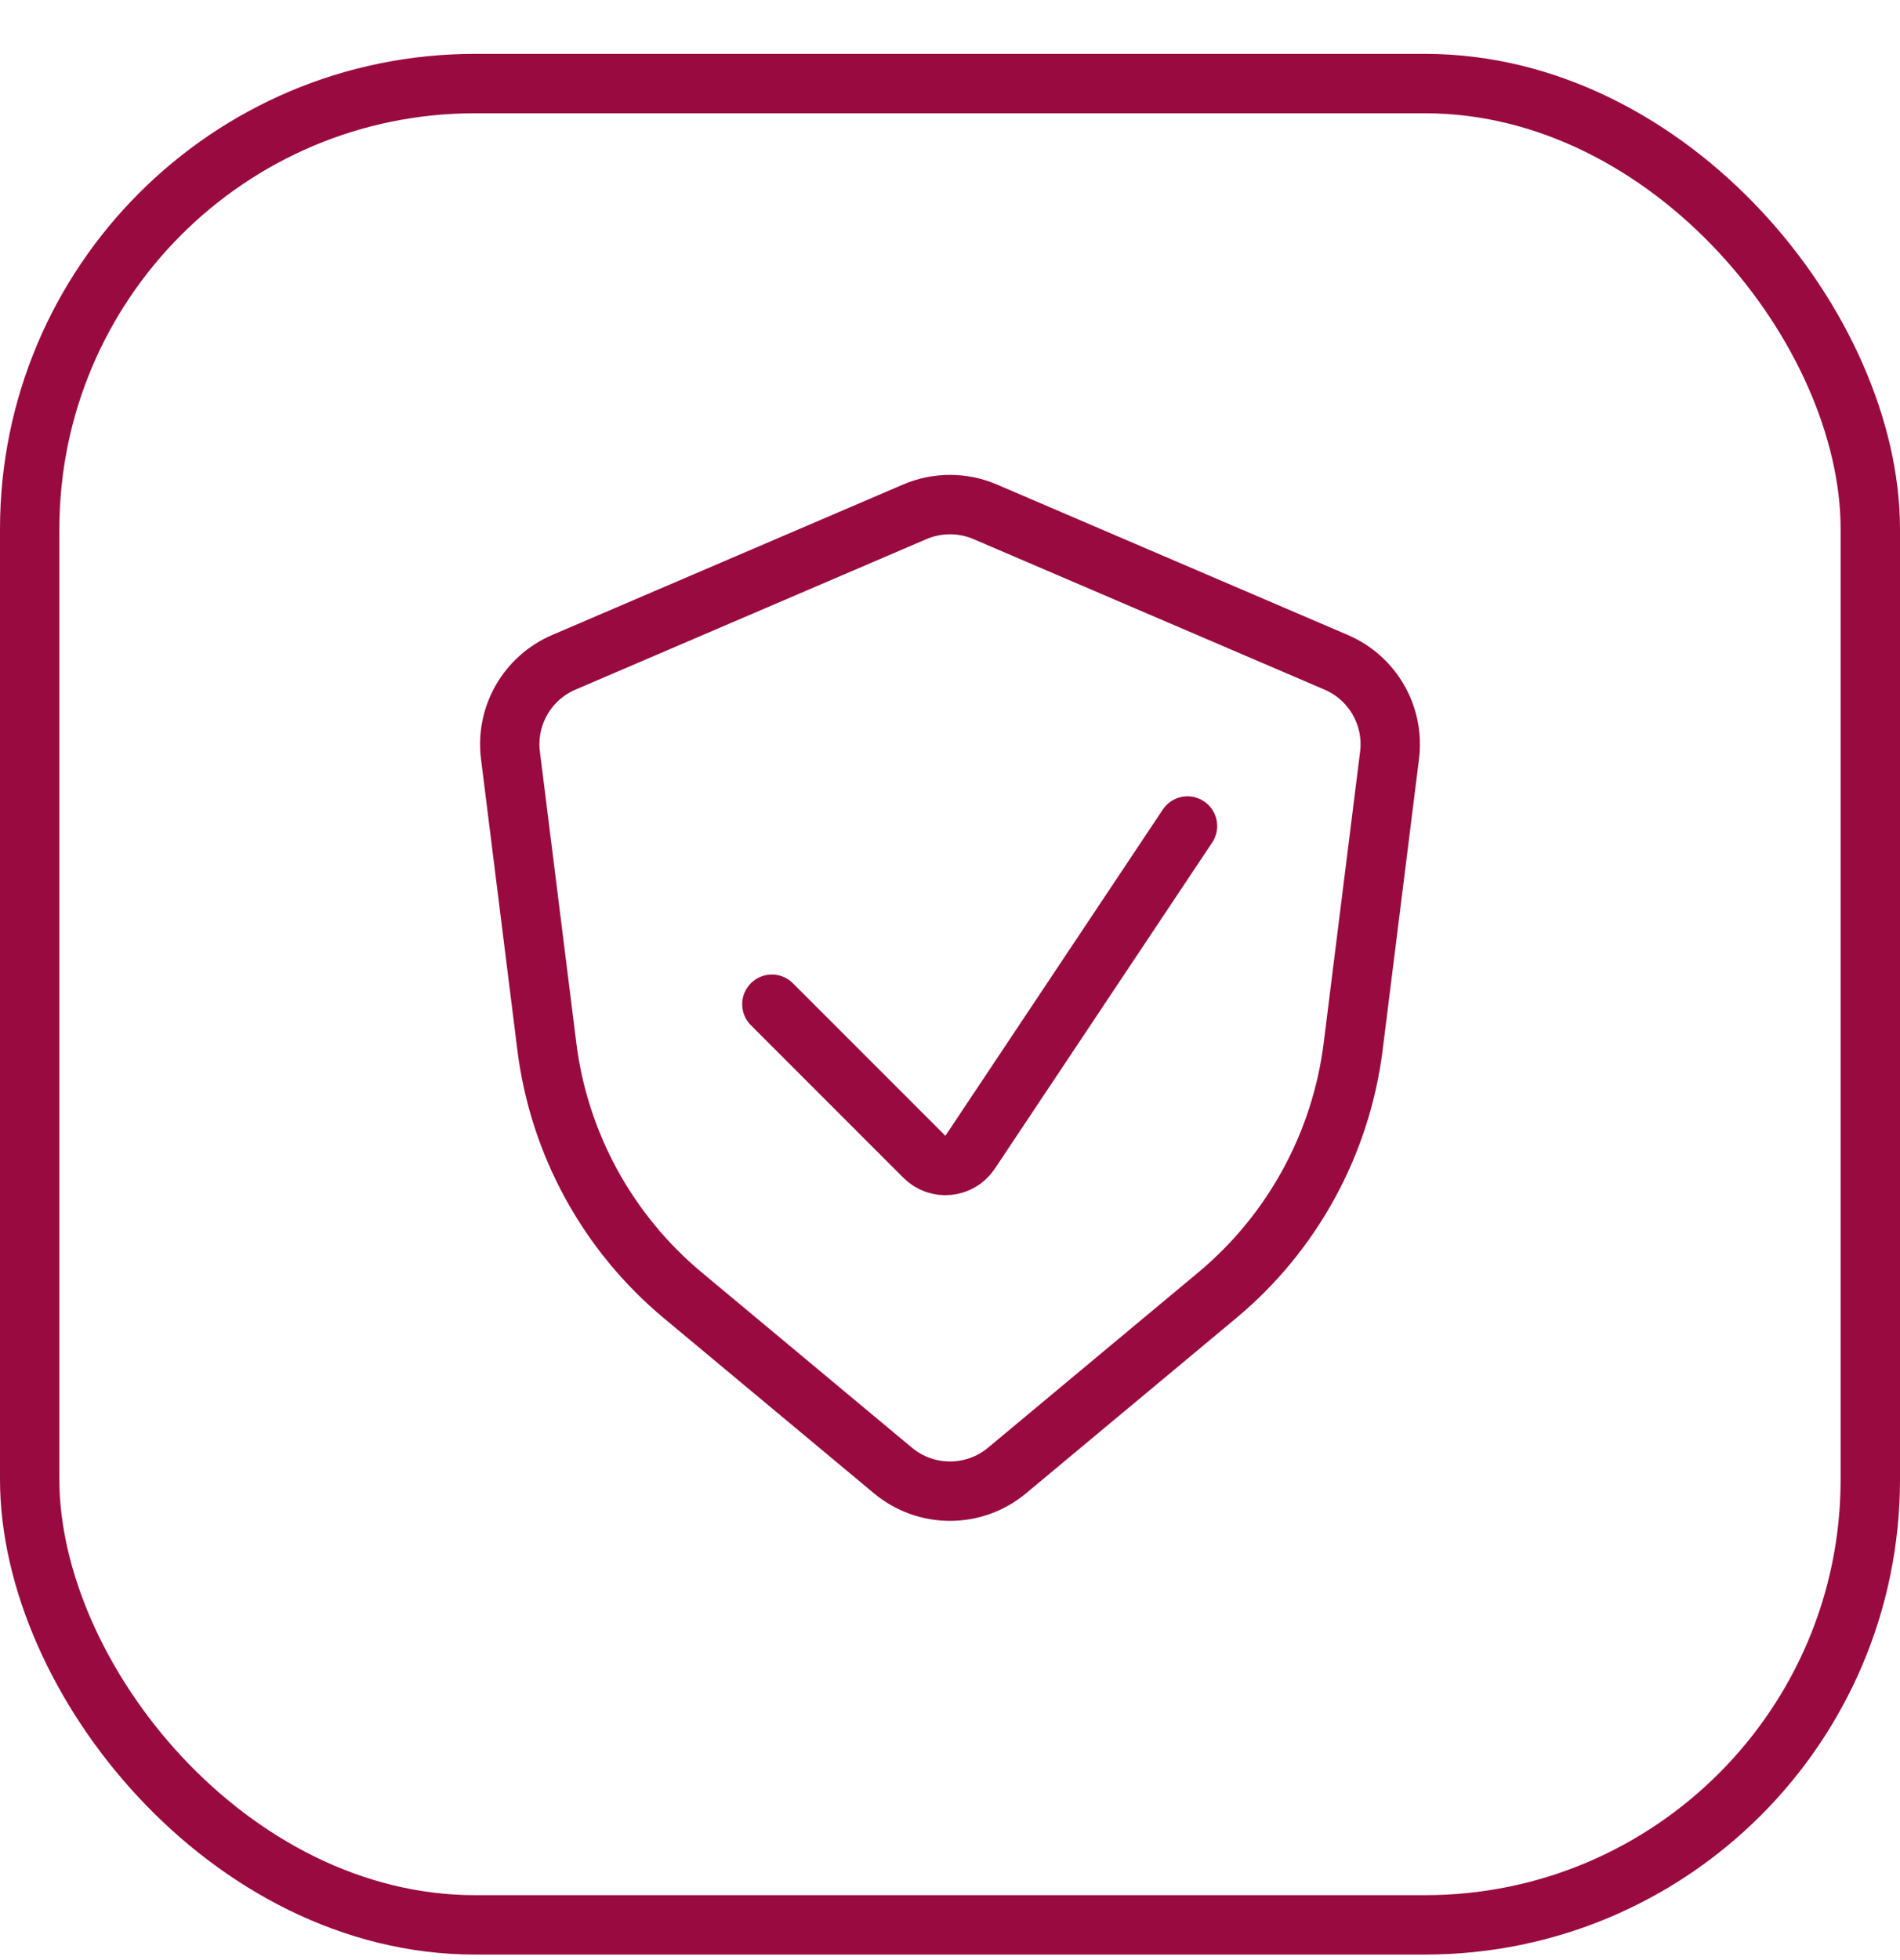
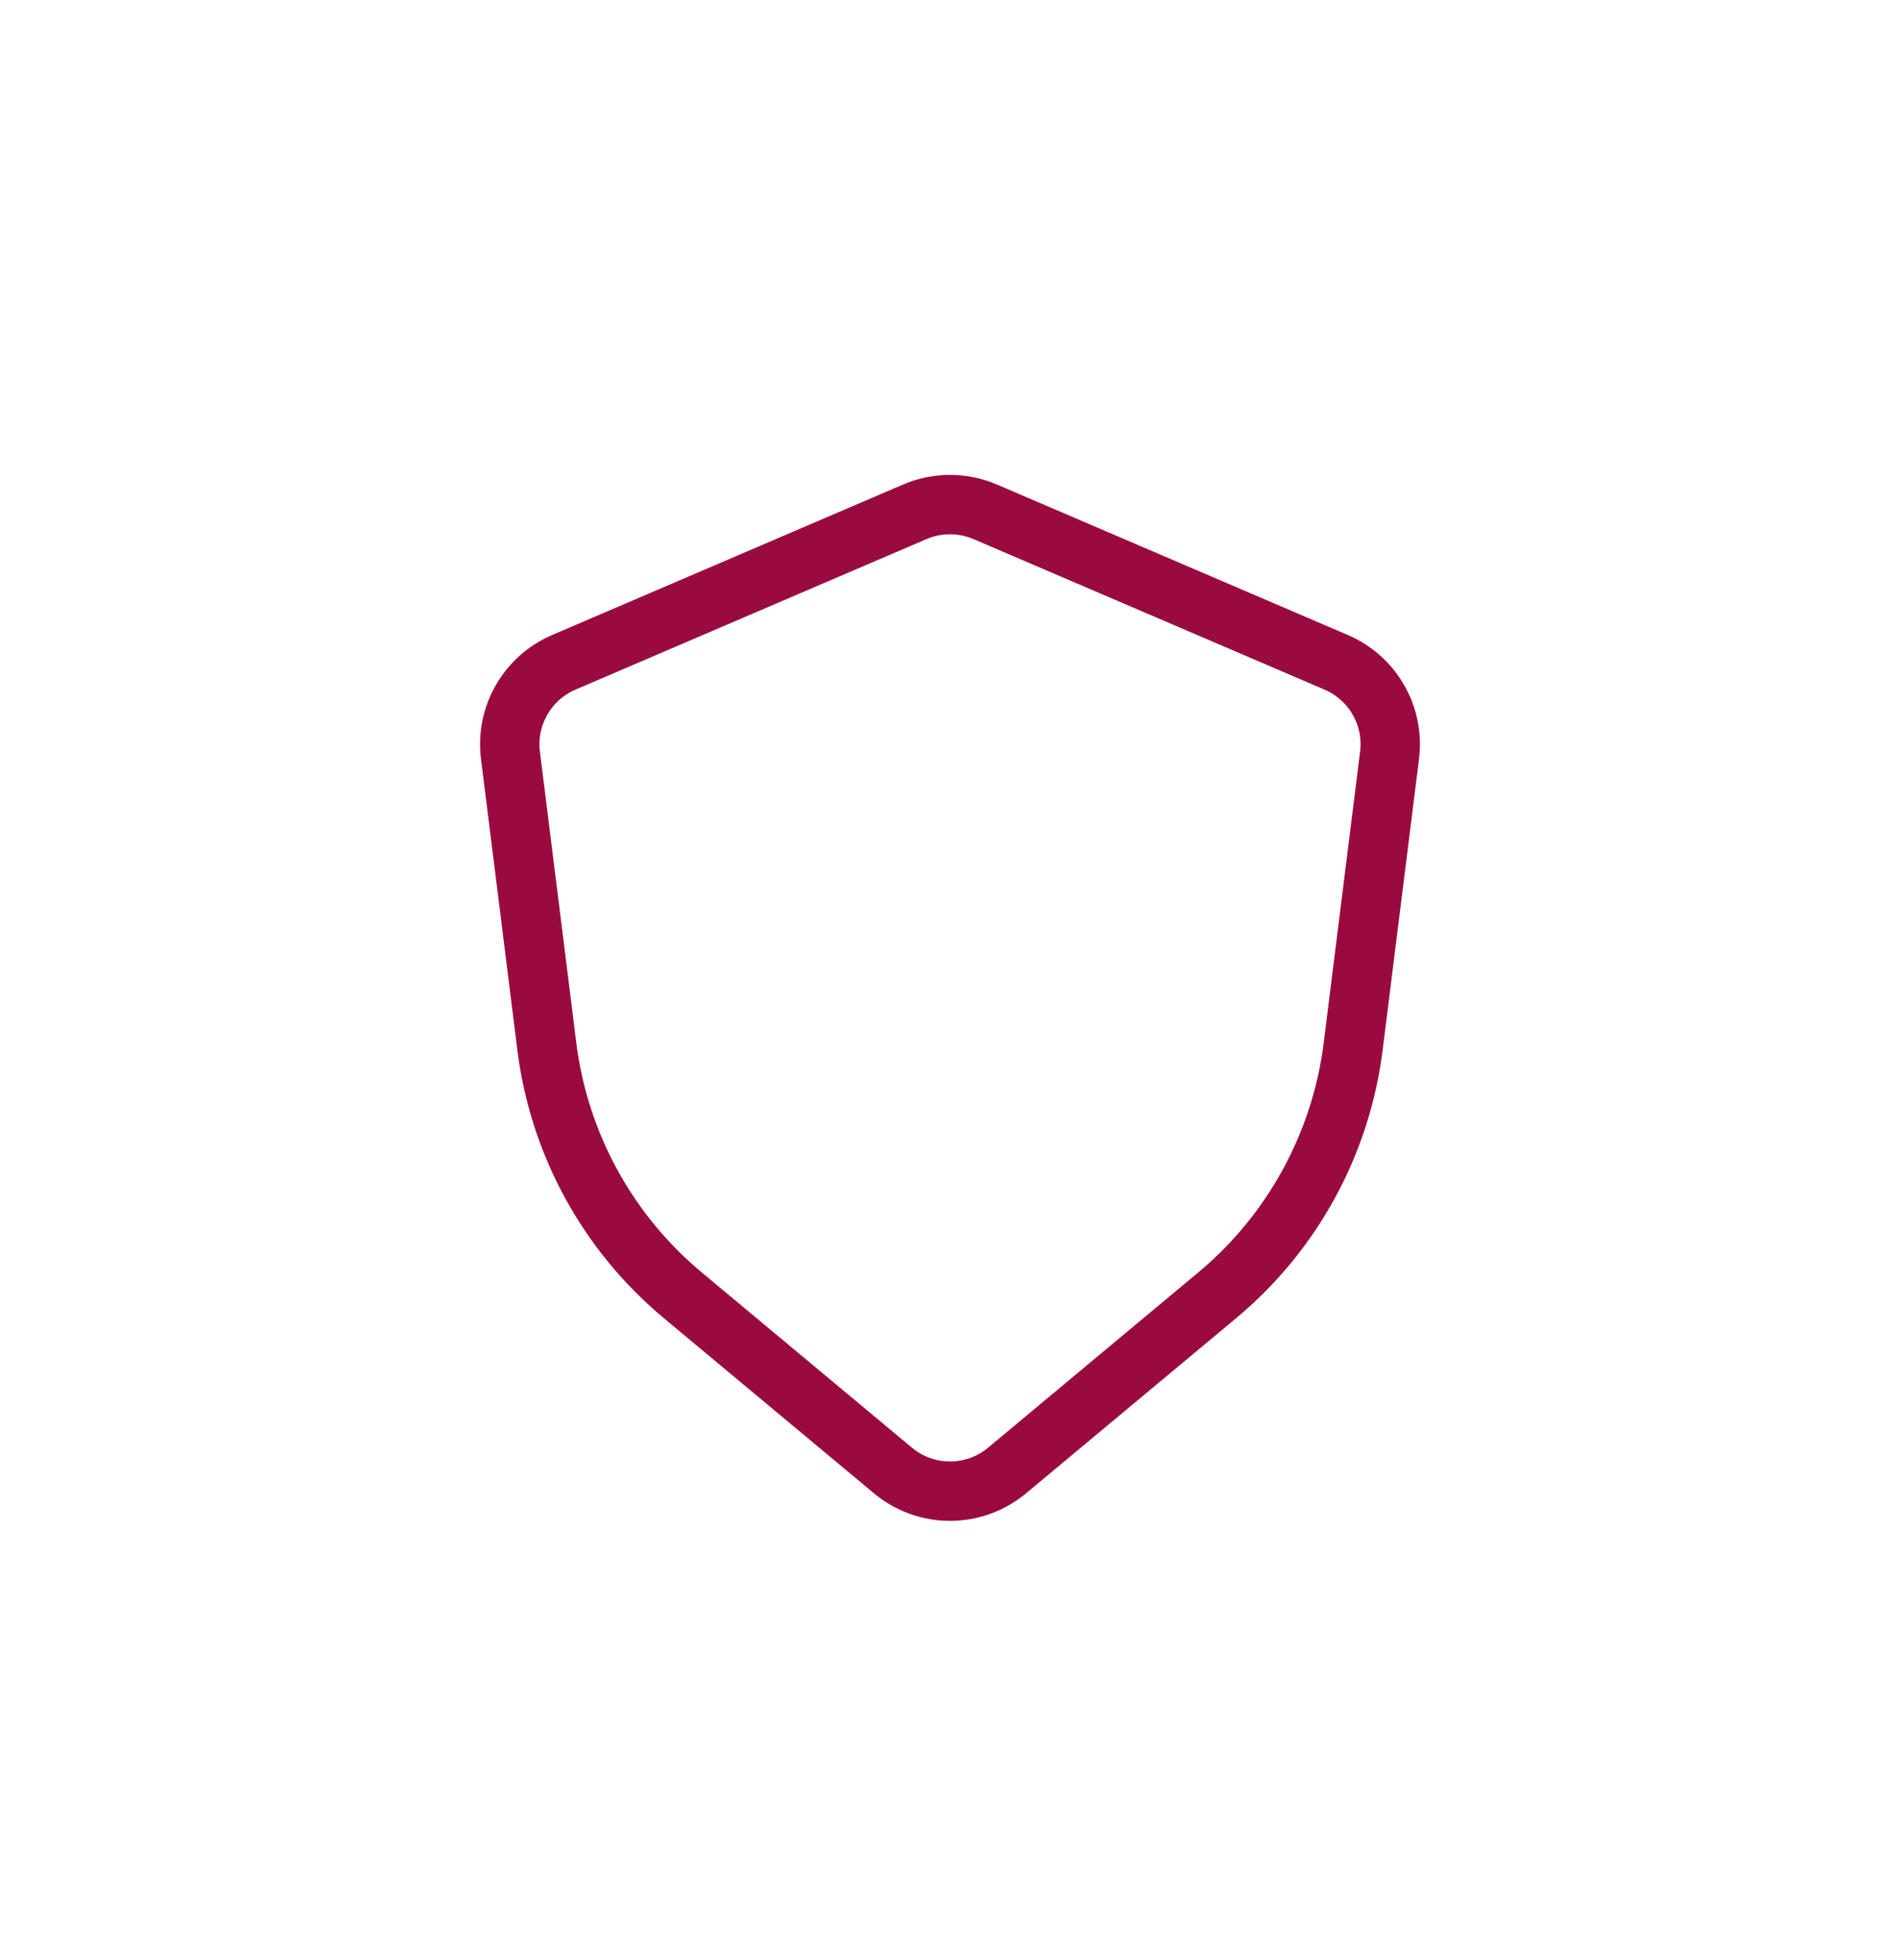
<svg xmlns="http://www.w3.org/2000/svg" width="32" height="33" viewBox="0 0 32 33" fill="none">
  <path d="M22.505 11.151L16.591 8.616C16.214 8.455 15.786 8.455 15.409 8.616L9.495 11.151C8.88 11.415 8.514 12.053 8.597 12.716L9.21 17.62C9.415 19.255 10.233 20.752 11.499 21.807L15.04 24.758C15.596 25.221 16.404 25.221 16.96 24.758L20.501 21.807C21.767 20.752 22.585 19.255 22.79 17.62L23.403 12.716C23.486 12.053 23.12 11.415 22.505 11.151Z" stroke="#990B40" stroke-linecap="round" />
-   <path d="M13 16.907L15.569 19.476C15.792 19.699 16.163 19.662 16.338 19.4L20 13.907" stroke="#990B40" stroke-linecap="round" />
-   <rect x="0.5" y="1.407" width="31" height="31" rx="7.5" stroke="#990B40" />
</svg>